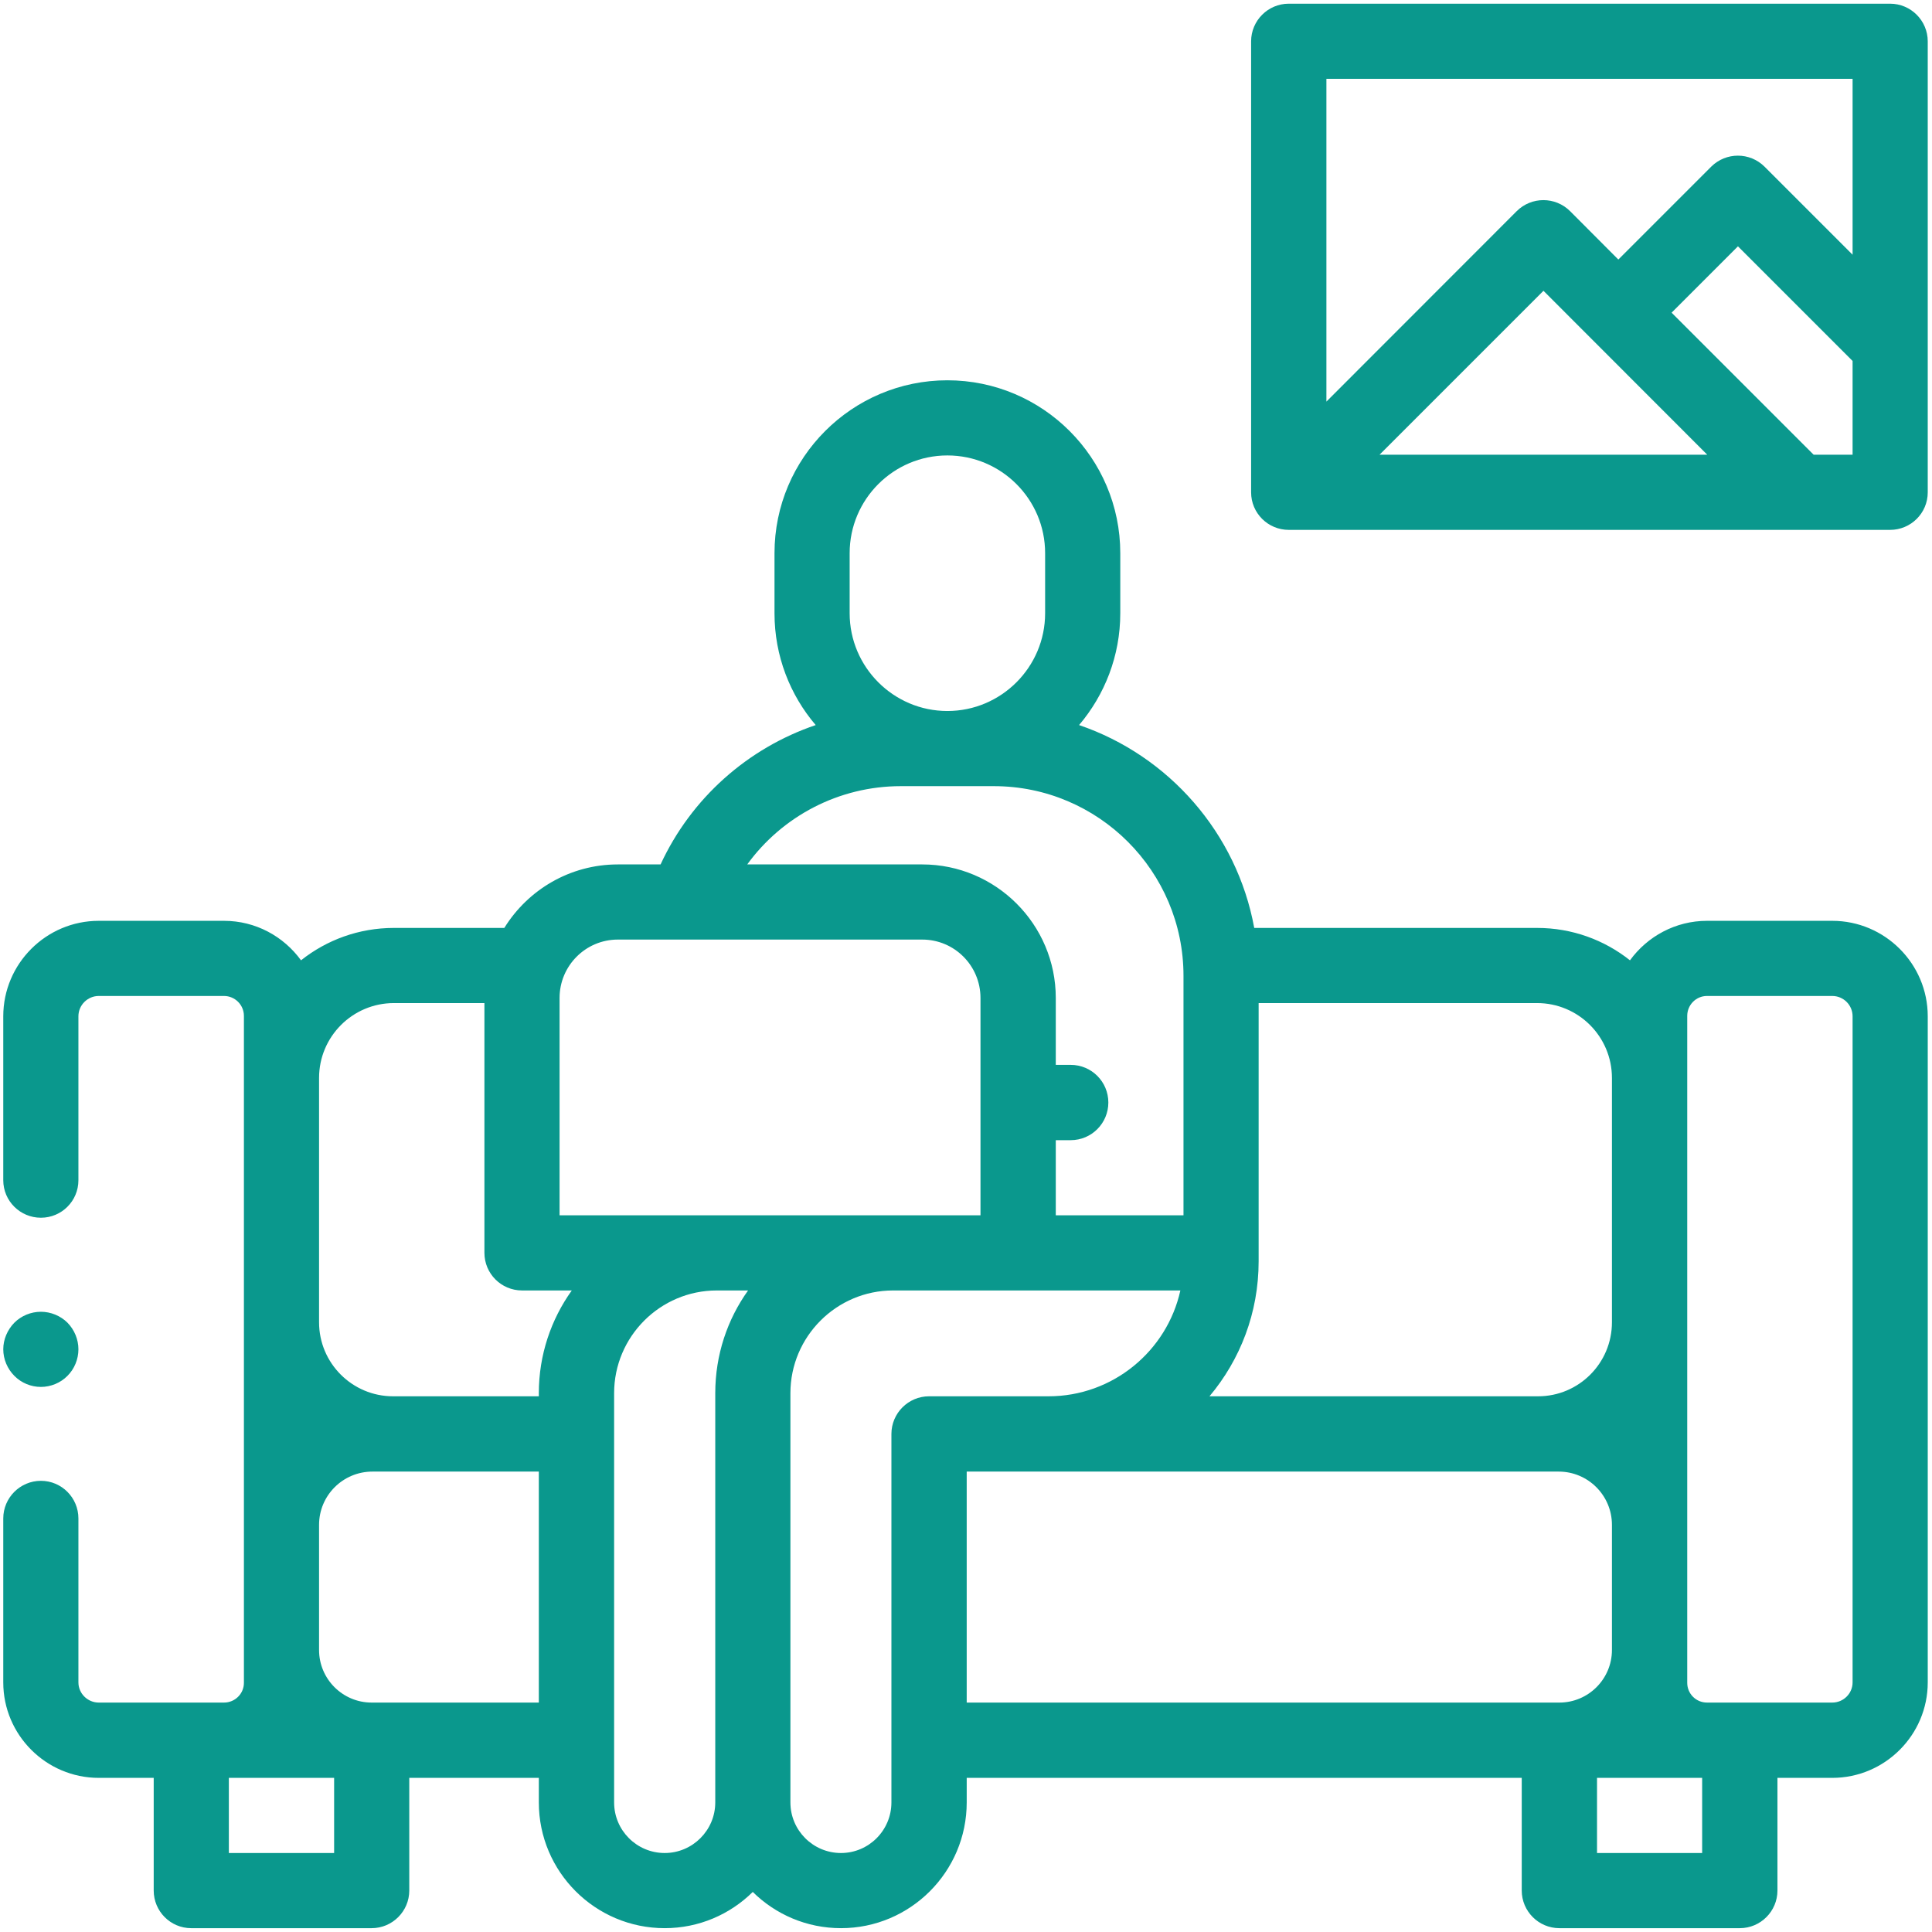
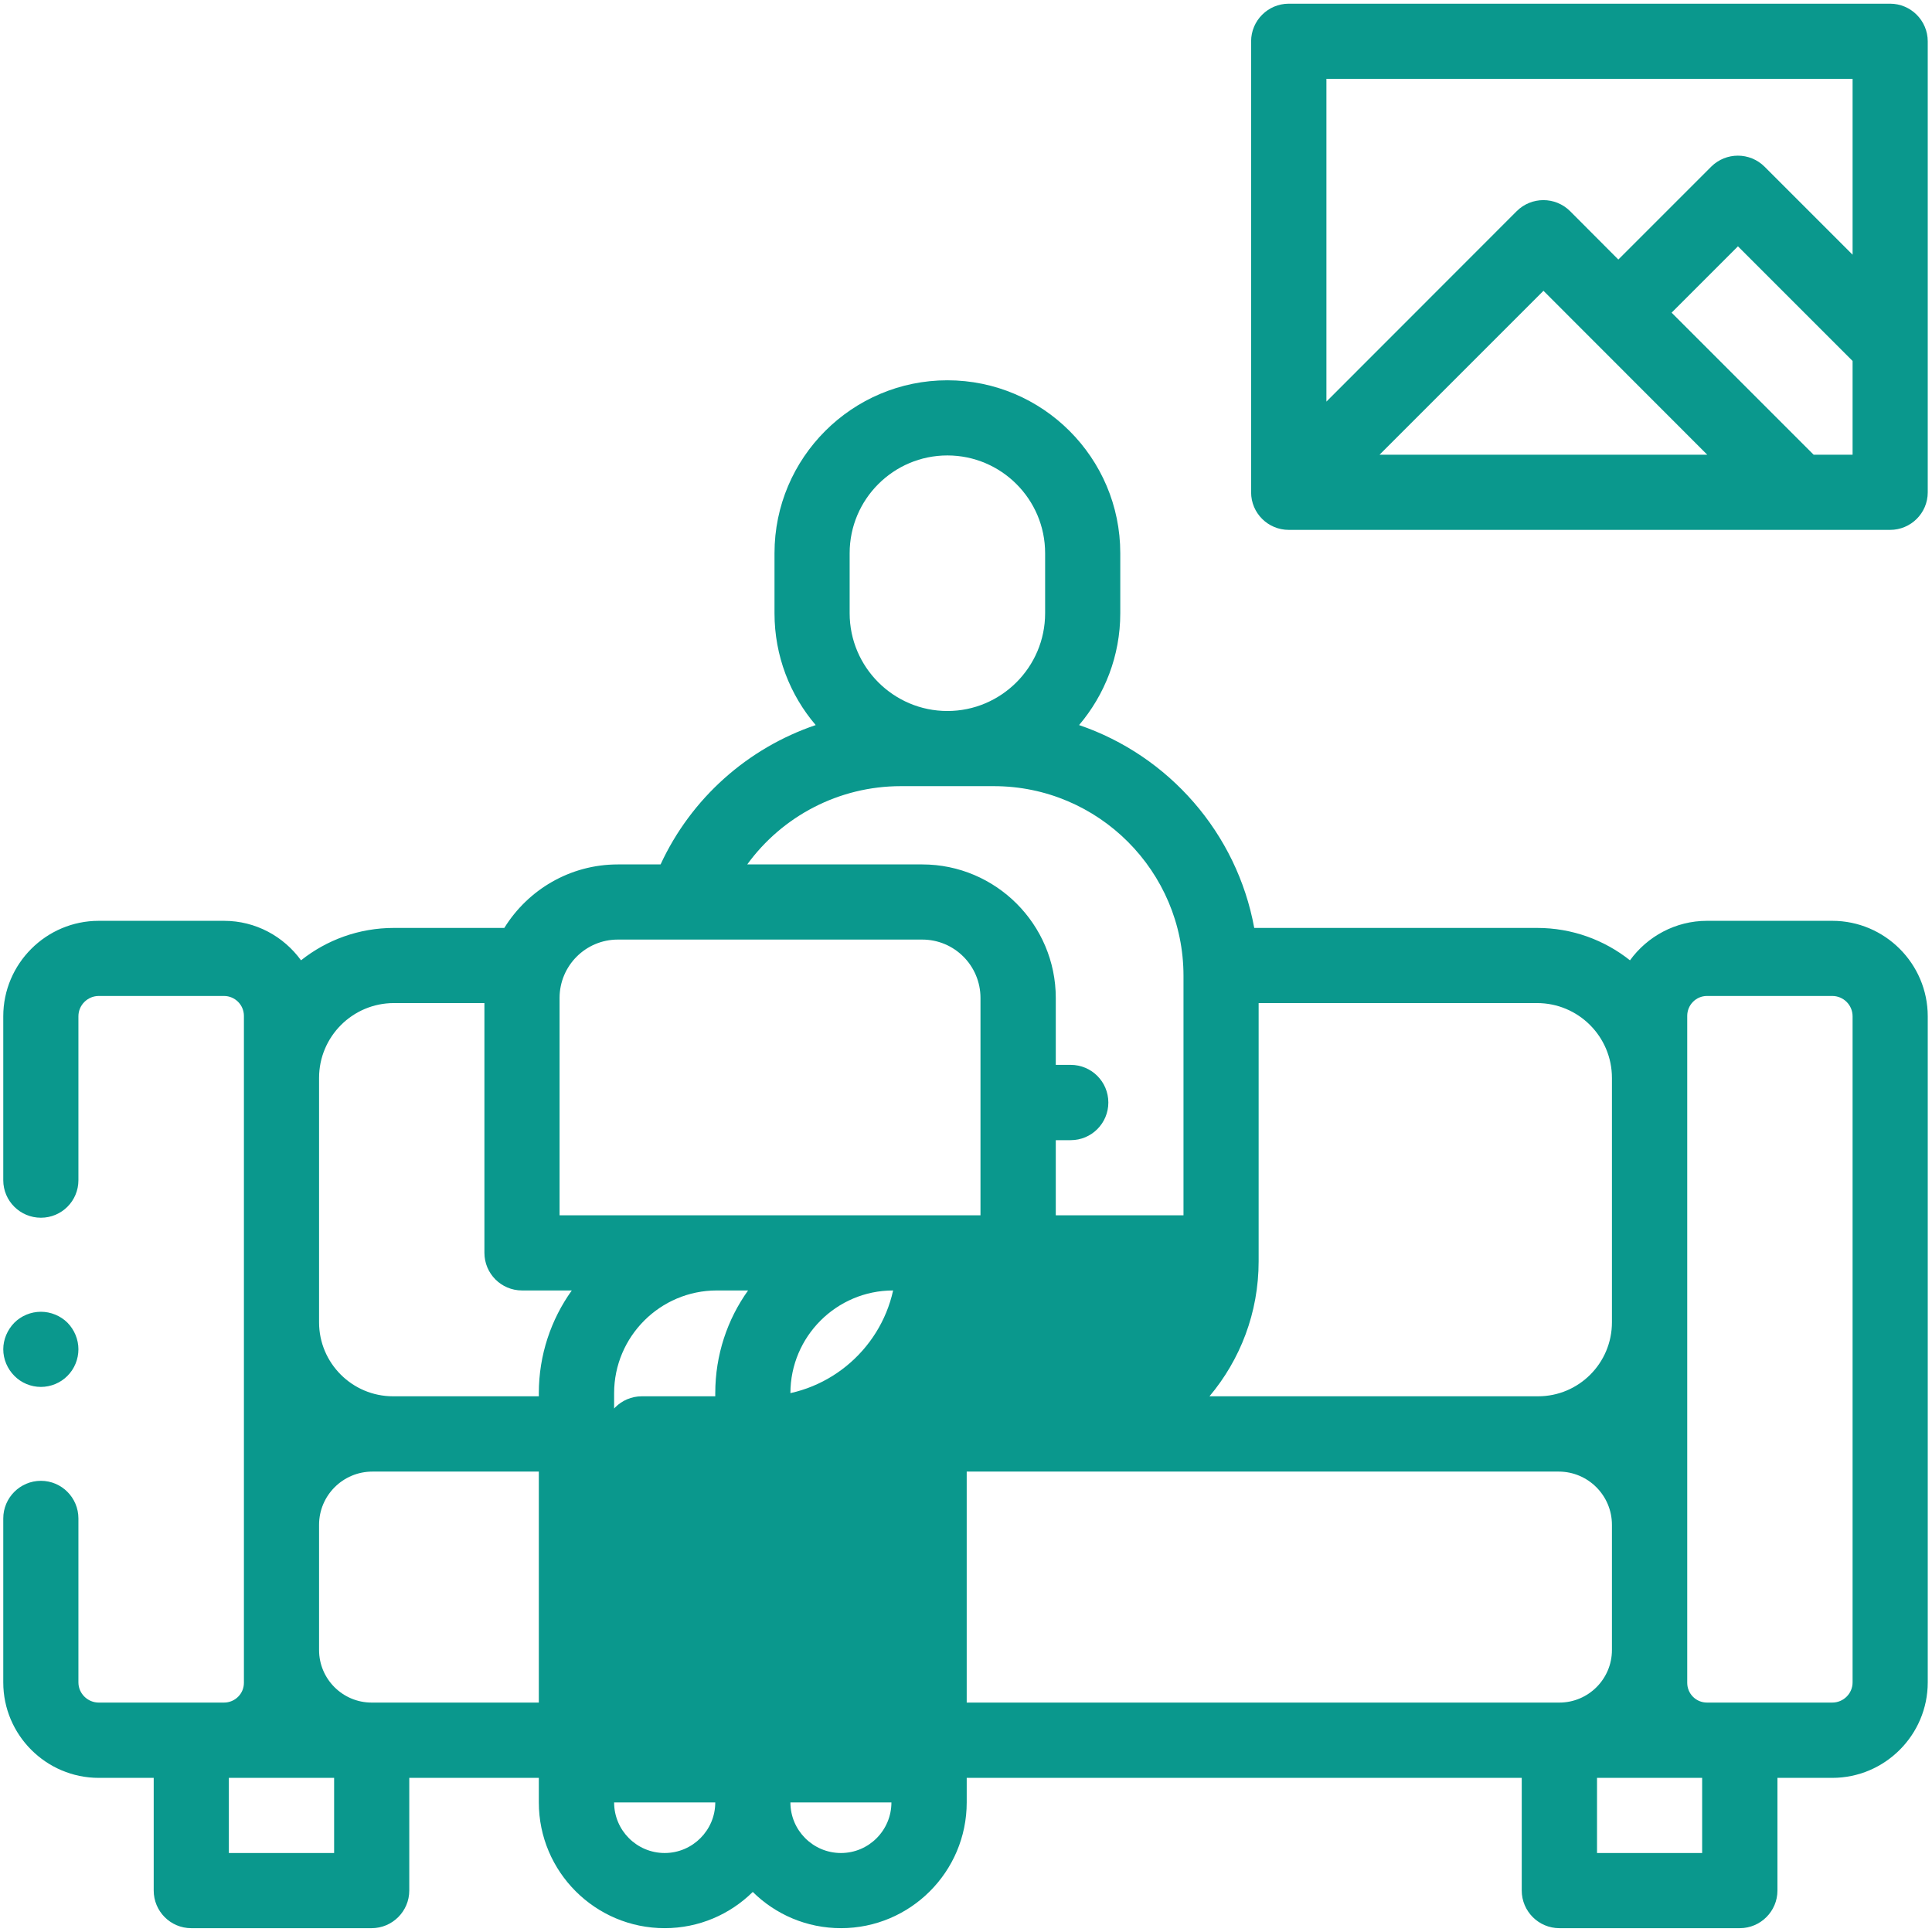
<svg xmlns="http://www.w3.org/2000/svg" xml:space="preserve" width="50" height="50" version="1.1" style="shape-rendering:geometricPrecision; text-rendering:geometricPrecision; image-rendering:optimizeQuality; fill-rule:evenodd; clip-rule:evenodd" viewBox="0 0 13600 13600">
  <defs>
    <style type="text/css"> .fil0 {fill:#0A988D;fill-rule:nonzero} </style>
  </defs>
  <g id="Warstwa_x0020_1">
-     <path class="fil0" d="M12898 6482l-882 0c-222,0 -420,110 -542,278 -180,-143 -407,-228 -654,-228l-1991 0c-122,-668 -602,-1213 -1233,-1428 180,-212 290,-487 290,-787l0 -423c0,-671 -546,-1217 -1217,-1217 -671,0 -1217,546 -1217,1217l0 423c0,300 109,575 290,787 -478,162 -876,514 -1092,981l-301 0c-337,0 -633,179 -799,447l-777 0c-247,0 -474,85 -654,228 -122,-168 -319,-278 -542,-278l-882 0c-370,0 -672,302 -672,672l0 1154c0,146 119,264 265,264 146,0 264,-118 264,-264l0 -1154c0,-79 65,-143 143,-143l882 0c77,0 140,63 140,140l0 4695c0,77 -63,139 -140,139l-882 0c-78,0 -143,-64 -143,-142l0 -1154c0,-146 -118,-265 -264,-265 -146,0 -265,119 -265,265l0 1154c0,370 302,672 672,672l387 0 0 793c0,146 118,265 264,265l1270 0c146,0 265,-119 265,-265l0 -793 912 0 0 173c0,488 397,885 886,885 241,0 460,-97 620,-255 160,158 379,255 621,255 488,0 885,-397 885,-885l0 -173 3907 0 0 793c0,146 119,265 265,265l1270 0c146,0 265,-119 265,-265l0 -793 386 0c370,0 672,-302 672,-672l0 -4689c0,-370 -302,-672 -672,-672zm-12610 3281c69,0 138,-28 187,-78 49,-49 77,-117 77,-187 0,-69 -28,-137 -77,-187 -49,-49 -118,-77 -187,-77 -70,0 -138,28 -187,77 -49,50 -78,118 -78,187 0,70 29,138 78,187 49,50 117,78 187,78zm13017 -9737l-4233 0c-146,0 -265,119 -265,265l0 3175c0,146 119,264 265,264l4233 0c146,0 265,-118 265,-264l0 -3175c0,-146 -119,-265 -265,-265zm-264 529l0 1238 -620 -620c-104,-103 -271,-103 -375,0l-654 654 -340 -341c-104,-103 -271,-103 -375,0l-1340 1341 0 -2272 3704 0zm-1023 2646l-2307 0 1154 -1154 1153 1154zm749 0l-1000 -1000 467 -467 807 807 0 660 -274 0zm-1420 4387l0 1720c0,288 -233,521 -520,521l-2313 0c216,-257 346,-588 346,-950l0 -1818 1960 0c291,0 527,236 527,527zm-5366 -3694c0,-380 309,-688 688,-688 379,0 688,308 688,688l0 423c0,379 -309,688 -688,688 -379,0 -688,-309 -688,-688l0 -423zm360 1640l655 0c736,0 1335,599 1335,1335l0 1686 -899 0 0 -529 105 0c147,0 265,-119 265,-265 0,-146 -118,-265 -265,-265l-105 0 0 -471c0,-518 -422,-940 -940,-940l-1232 0c247,-340 646,-551 1081,-551zm-1992 1080l2143 0c227,0 410,184 410,411l0 1530 -2963 0 0 -1530c0,-227 184,-411 410,-411zm-1576 447l637 0 0 1758c0,146 118,265 265,265l350 0c-146,204 -232,454 -232,723l0 22 -1026 0c-287,0 -521,-233 -521,-521l0 -1720c0,-291 236,-527 527,-527zm-421 5983l-741 0 0 -529 741 0 0 529zm264 -1059c-204,0 -370,-166 -370,-370l0 -881c0,-207 168,-375 376,-375l1171 0 0 1626 -1177 0zm2063 1059c-197,0 -356,-160 -356,-356l0 -2881c0,-398 324,-723 723,-723l220 0c-146,204 -231,454 -231,723l0 2881c0,196 -160,356 -356,356zm1596 -356c0,196 -159,356 -355,356 -197,0 -356,-160 -356,-356l0 -2881c0,-398 324,-723 723,-723l2022 0c-94,426 -475,745 -928,745l-841 0c-146,0 -265,119 -265,265l0 2594zm530 -2329l4167 0c207,0 375,168 375,375l0 881c0,204 -166,370 -370,370l-4172 0 0 -1626 0 0zm5177 2685l-740 0 0 -529 740 0 0 529zm1059 -1201c0,78 -64,142 -143,142l-882 0c-77,0 -139,-62 -139,-139l0 -4695c0,-77 62,-140 139,-140l882 0c79,0 143,64 143,143l0 4689z" />
+     <path class="fil0" d="M12898 6482l-882 0c-222,0 -420,110 -542,278 -180,-143 -407,-228 -654,-228l-1991 0c-122,-668 -602,-1213 -1233,-1428 180,-212 290,-487 290,-787l0 -423c0,-671 -546,-1217 -1217,-1217 -671,0 -1217,546 -1217,1217l0 423c0,300 109,575 290,787 -478,162 -876,514 -1092,981l-301 0c-337,0 -633,179 -799,447l-777 0c-247,0 -474,85 -654,228 -122,-168 -319,-278 -542,-278l-882 0c-370,0 -672,302 -672,672l0 1154c0,146 119,264 265,264 146,0 264,-118 264,-264l0 -1154c0,-79 65,-143 143,-143l882 0c77,0 140,63 140,140l0 4695c0,77 -63,139 -140,139l-882 0c-78,0 -143,-64 -143,-142l0 -1154c0,-146 -118,-265 -264,-265 -146,0 -265,119 -265,265l0 1154c0,370 302,672 672,672l387 0 0 793c0,146 118,265 264,265l1270 0c146,0 265,-119 265,-265l0 -793 912 0 0 173c0,488 397,885 886,885 241,0 460,-97 620,-255 160,158 379,255 621,255 488,0 885,-397 885,-885l0 -173 3907 0 0 793c0,146 119,265 265,265l1270 0c146,0 265,-119 265,-265l0 -793 386 0c370,0 672,-302 672,-672l0 -4689c0,-370 -302,-672 -672,-672zm-12610 3281c69,0 138,-28 187,-78 49,-49 77,-117 77,-187 0,-69 -28,-137 -77,-187 -49,-49 -118,-77 -187,-77 -70,0 -138,28 -187,77 -49,50 -78,118 -78,187 0,70 29,138 78,187 49,50 117,78 187,78zm13017 -9737l-4233 0c-146,0 -265,119 -265,265l0 3175c0,146 119,264 265,264l4233 0c146,0 265,-118 265,-264l0 -3175c0,-146 -119,-265 -265,-265zm-264 529l0 1238 -620 -620c-104,-103 -271,-103 -375,0l-654 654 -340 -341c-104,-103 -271,-103 -375,0l-1340 1341 0 -2272 3704 0zm-1023 2646l-2307 0 1154 -1154 1153 1154zm749 0l-1000 -1000 467 -467 807 807 0 660 -274 0zm-1420 4387l0 1720c0,288 -233,521 -520,521l-2313 0c216,-257 346,-588 346,-950l0 -1818 1960 0c291,0 527,236 527,527zm-5366 -3694c0,-380 309,-688 688,-688 379,0 688,308 688,688l0 423c0,379 -309,688 -688,688 -379,0 -688,-309 -688,-688l0 -423zm360 1640l655 0c736,0 1335,599 1335,1335l0 1686 -899 0 0 -529 105 0c147,0 265,-119 265,-265 0,-146 -118,-265 -265,-265l-105 0 0 -471c0,-518 -422,-940 -940,-940l-1232 0c247,-340 646,-551 1081,-551zm-1992 1080l2143 0c227,0 410,184 410,411l0 1530 -2963 0 0 -1530c0,-227 184,-411 410,-411zm-1576 447l637 0 0 1758c0,146 118,265 265,265l350 0c-146,204 -232,454 -232,723l0 22 -1026 0c-287,0 -521,-233 -521,-521l0 -1720c0,-291 236,-527 527,-527zm-421 5983l-741 0 0 -529 741 0 0 529zm264 -1059c-204,0 -370,-166 -370,-370l0 -881c0,-207 168,-375 376,-375l1171 0 0 1626 -1177 0zm2063 1059c-197,0 -356,-160 -356,-356l0 -2881c0,-398 324,-723 723,-723l220 0c-146,204 -231,454 -231,723l0 2881c0,196 -160,356 -356,356zm1596 -356c0,196 -159,356 -355,356 -197,0 -356,-160 -356,-356l0 -2881c0,-398 324,-723 723,-723c-94,426 -475,745 -928,745l-841 0c-146,0 -265,119 -265,265l0 2594zm530 -2329l4167 0c207,0 375,168 375,375l0 881c0,204 -166,370 -370,370l-4172 0 0 -1626 0 0zm5177 2685l-740 0 0 -529 740 0 0 529zm1059 -1201c0,78 -64,142 -143,142l-882 0c-77,0 -139,-62 -139,-139l0 -4695c0,-77 62,-140 139,-140l882 0c79,0 143,64 143,143l0 4689z" />
  </g>
</svg>